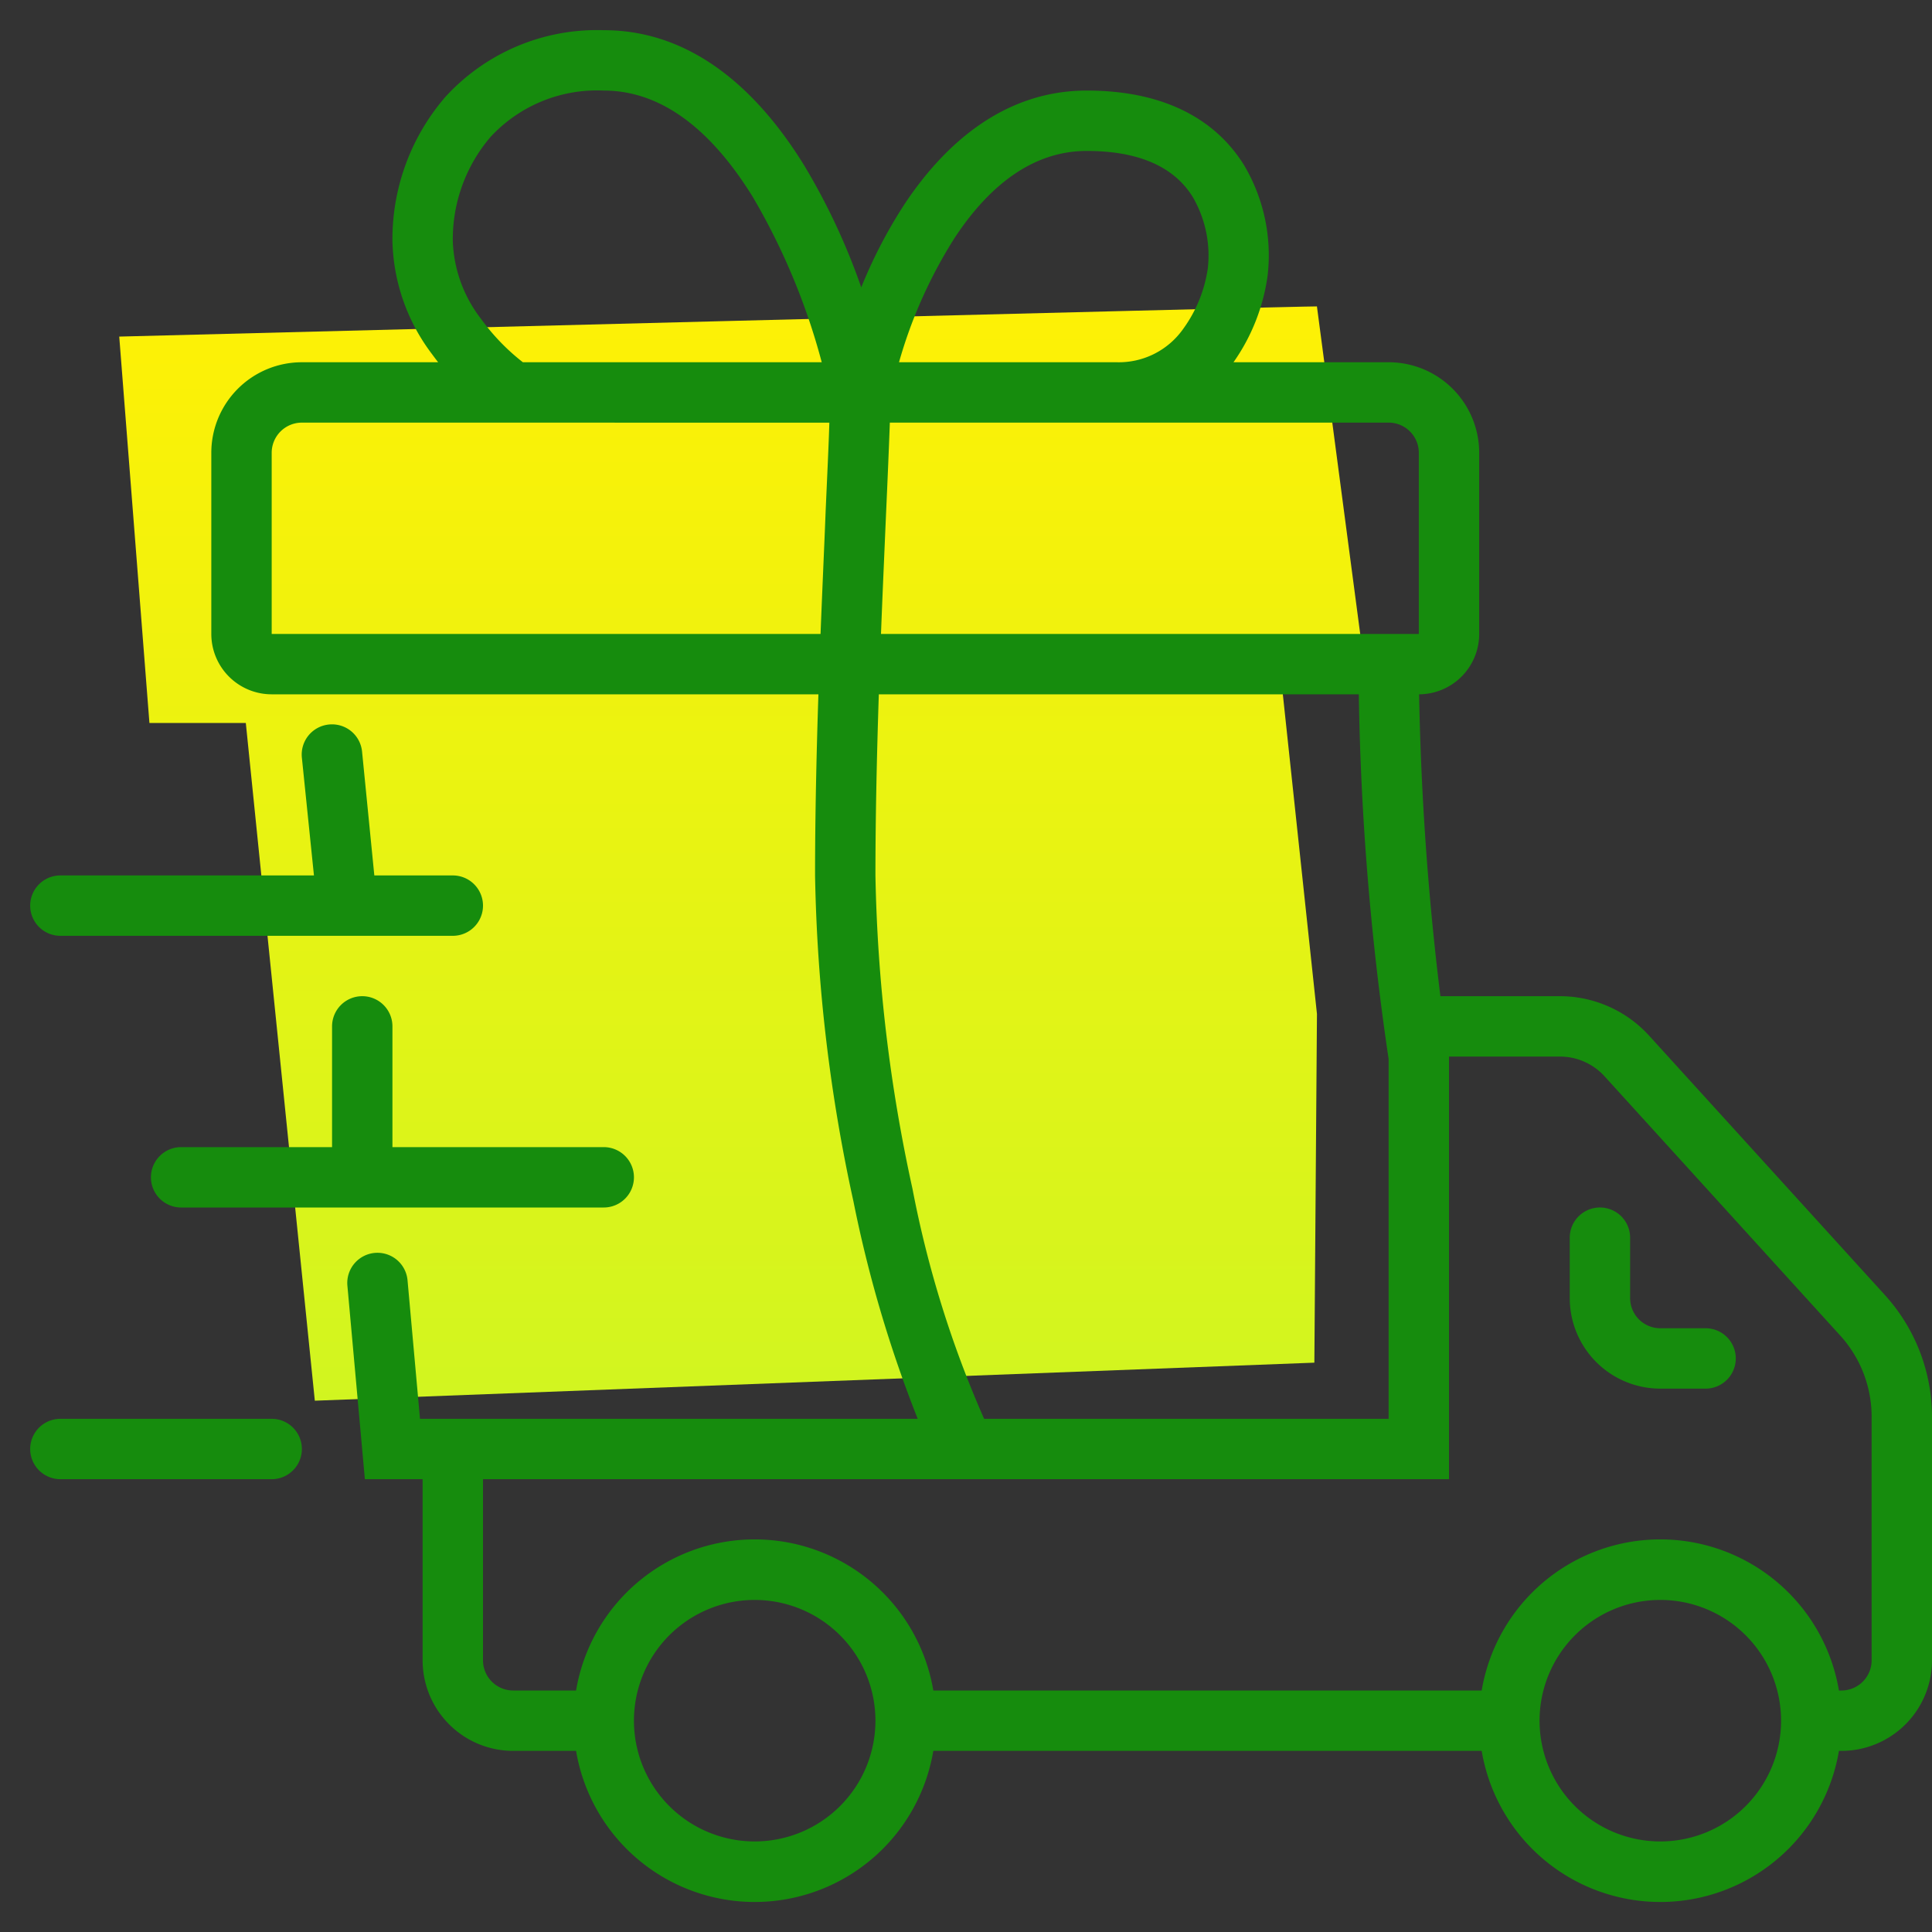
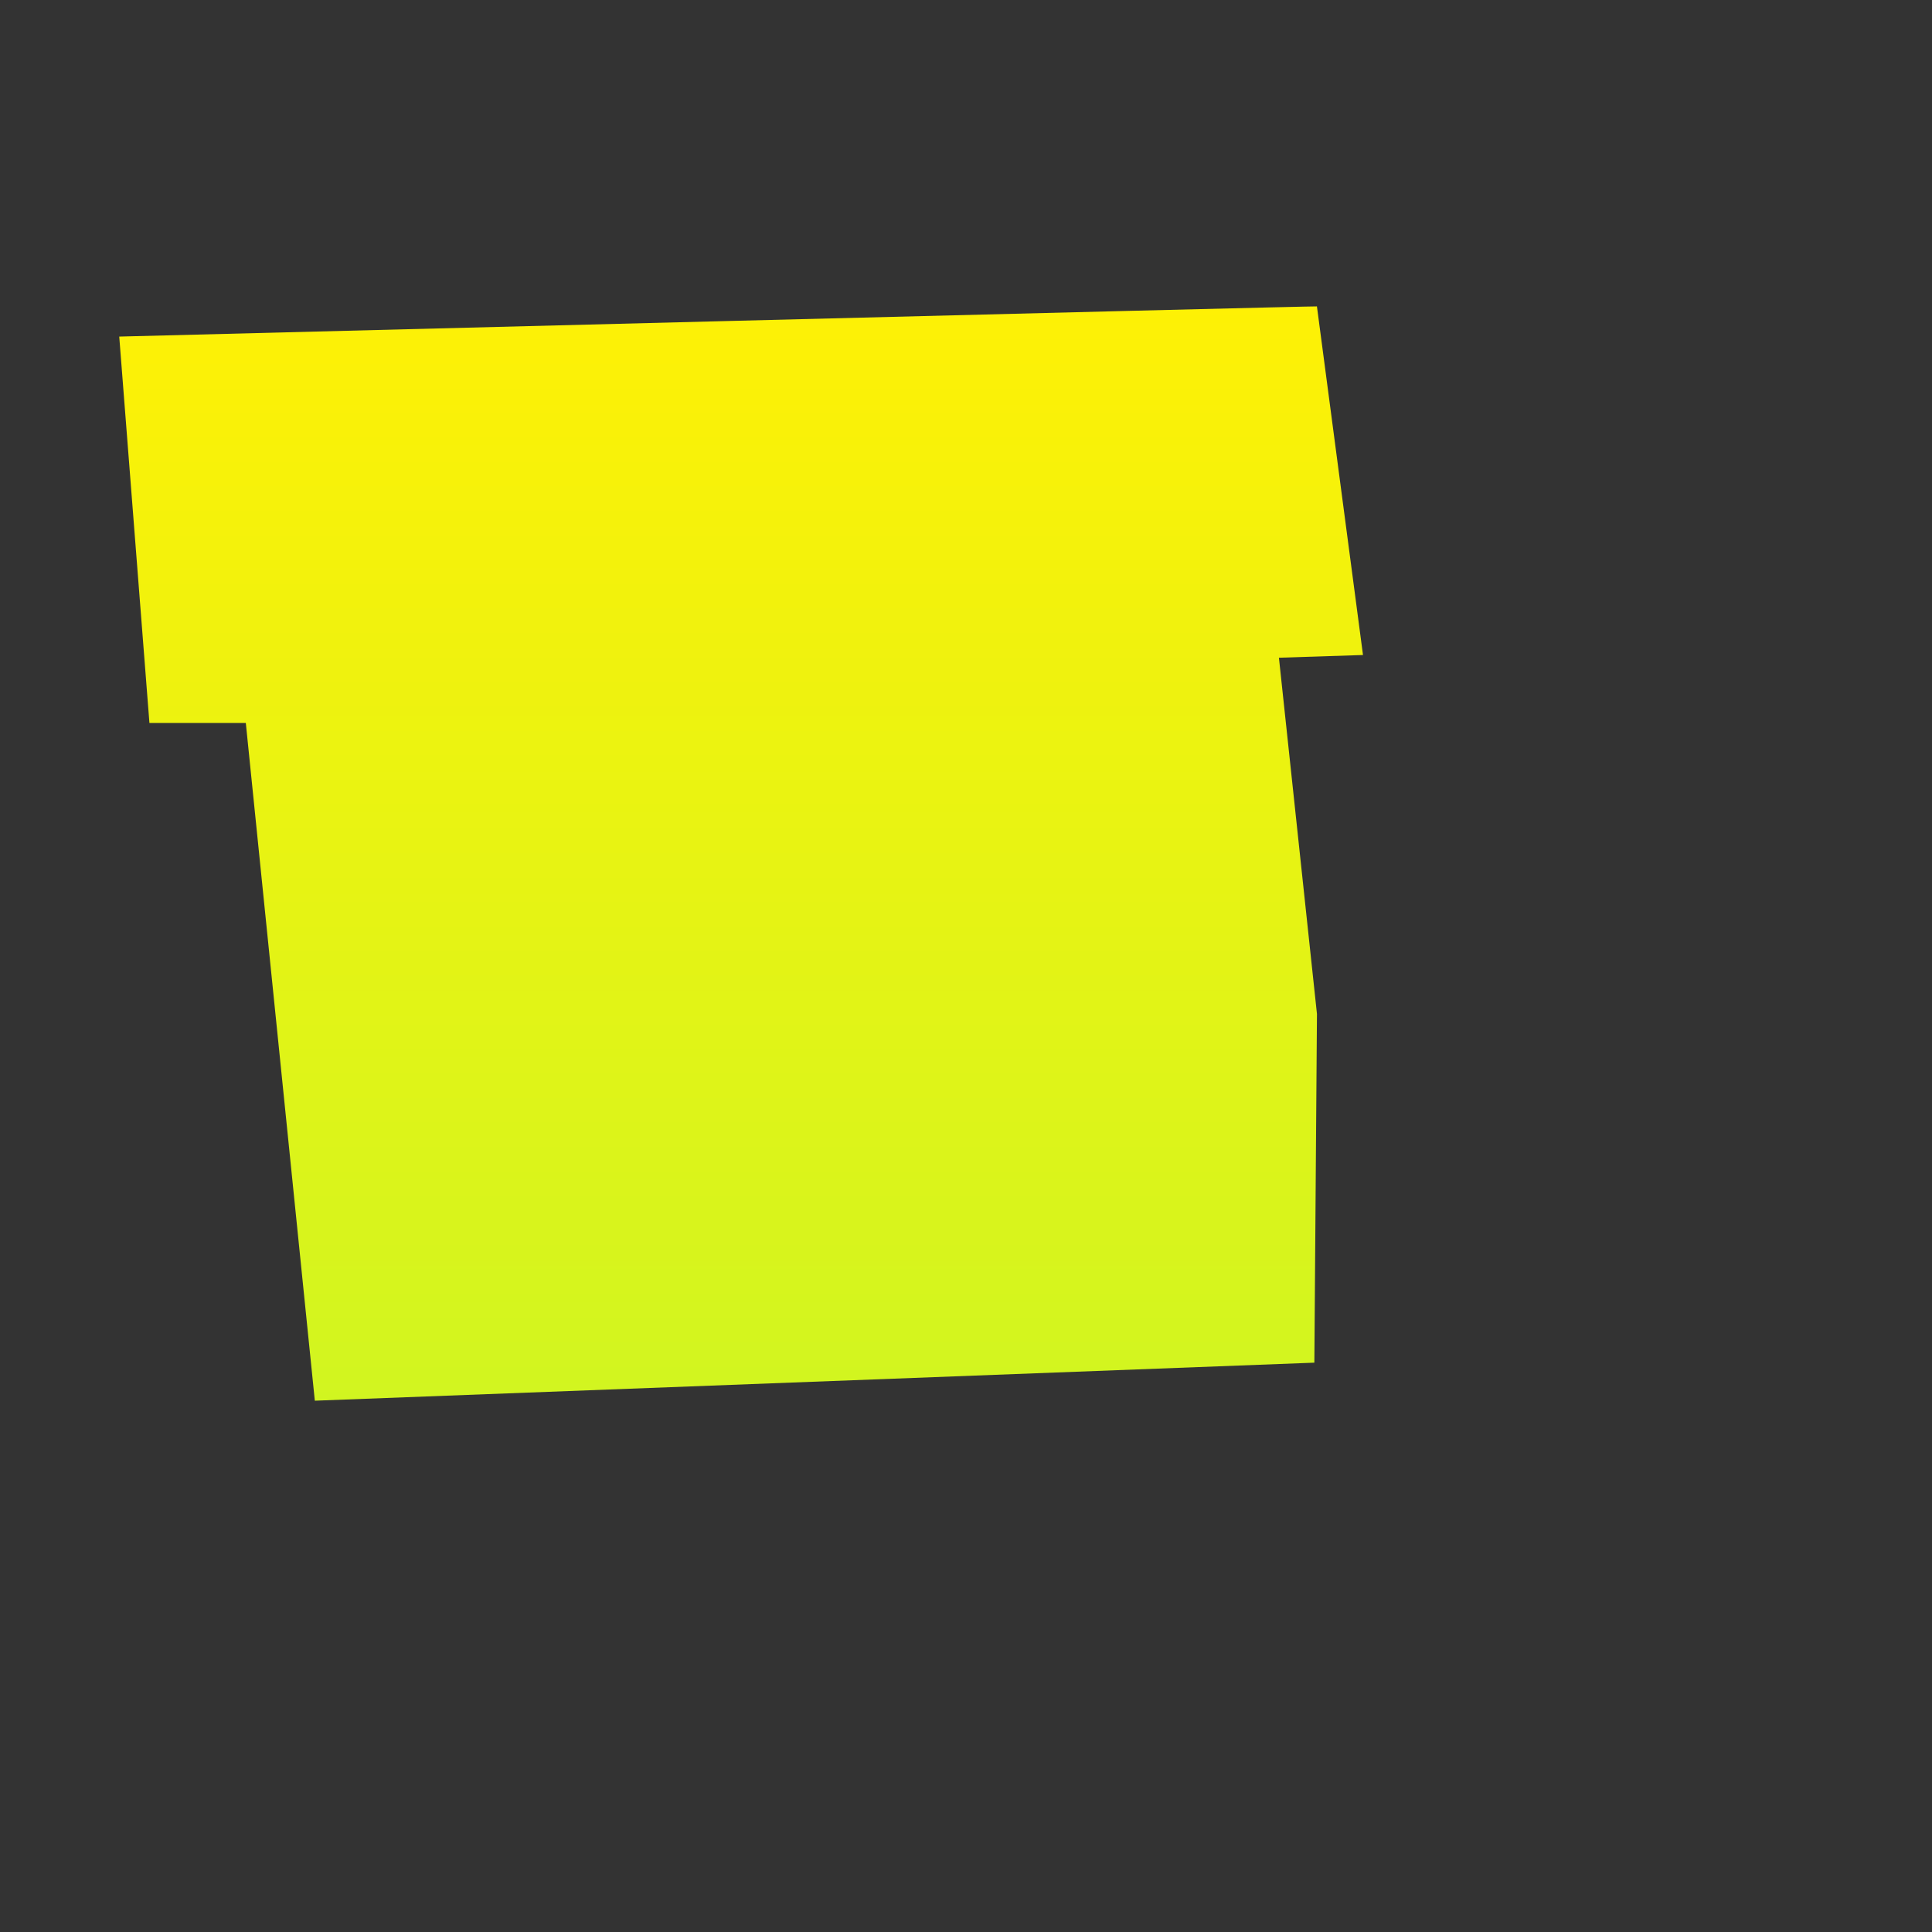
<svg xmlns="http://www.w3.org/2000/svg" width="64" height="64" viewBox="0 0 64 64">
  <rect x="0" y="0" width="64" height="64" fill="#333333" stroke="none" />
  <defs>
    <linearGradient id="a" x1="0.5" x2="0.5" y2="1" gradientUnits="objectBoundingBox">
      <stop offset="0" stop-color="#fef105" />
      <stop offset="1" stop-color="#d1f520" />
    </linearGradient>
  </defs>
-   <rect width="64" height="64" fill="none" />
-   <path d="M10.429,46.4l33.111-1.26.086-11.552-1.26-11.8,2.785-.09L43.625,10.15c0-.021-39.675,1-39.675,1l1,12.8H8.143Z" fill="url(#a)" />
-   <path d="M15.247,4.539A5.215,5.215,0,0,0,14,8a4.46,4.46,0,0,0,.936,2.565A7.11,7.11,0,0,0,16.321,12h9.9a21.923,21.923,0,0,0-2.283-5.475C22.61,4.377,20.974,3,19,3A4.809,4.809,0,0,0,15.247,4.539ZM16.014,14H9a1,1,0,0,0-1,1v6H26.182c.022-.58.046-1.146.069-1.692.036-.854.072-1.656.1-2.39h0c.052-1.173.1-2.17.122-2.916Zm-2.7-2.265q.1.136.2.265H9a3,3,0,0,0-3,3v6a2,2,0,0,0,2,2H26.111C26.046,24.981,26,27.045,26,29a54.579,54.579,0,0,0,1.272,10.8A41.8,41.8,0,0,0,29.4,47H12.913L12.5,42.41a1,1,0,0,0-1.992.181L11.087,49H13v6a3,3,0,0,0,3,3h2.083a6,6,0,0,0,11.834,0H48.083a6,6,0,0,0,11.834,0H60a3,3,0,0,0,3-3V46.933A6,6,0,0,0,61.44,42.9l-7.807-8.588A4,4,0,0,0,50.673,33H46.715a96.064,96.064,0,0,1-.705-10A2,2,0,0,0,48,21V15a3,3,0,0,0-3-3H39.861a6.522,6.522,0,0,0,1.131-2.876,5.849,5.849,0,0,0-.78-3.651C39.335,4.056,37.7,3,35,3c-2.761,0-4.739,1.8-6.047,3.78A16,16,0,0,0,27.53,9.52a21.594,21.594,0,0,0-1.893-4.045C24.187,3.123,22.026,1,19,1a6.8,6.8,0,0,0-5.247,2.211A7.212,7.212,0,0,0,12,8,6.445,6.445,0,0,0,13.314,11.735ZM47,35V49H15v6a1,1,0,0,0,1,1h2.083a6,6,0,0,1,11.834,0H48.083a6,6,0,0,1,11.834,0H60a1,1,0,0,0,1-1V46.933a4,4,0,0,0-1.04-2.691l-7.807-8.588A2,2,0,0,0,50.673,35ZM58,57a4,4,0,1,0-4,4A4,4,0,0,0,58,57ZM28,57a4,4,0,1,0-4,4A4,4,0,0,0,28,57Zm0-28c0-1.95.047-4.015.112-6h15.9A91.549,91.549,0,0,0,45,35.082V47H31.6a35.41,35.41,0,0,1-2.373-7.621A52.6,52.6,0,0,1,28,29Zm18-8H28.184c.021-.549.043-1.087.065-1.608.035-.816.069-1.594.1-2.315.055-1.226.1-2.286.128-3.077H45a1,1,0,0,1,1,1ZM36,12H28.781a15.627,15.627,0,0,1,1.842-4.119C31.767,6.145,33.215,5,35,5c2.1,0,3.049.778,3.512,1.526a3.855,3.855,0,0,1,.5,2.349,4.5,4.5,0,0,1-.818,2.021A2.607,2.607,0,0,1,36,12ZM9.9,24a1,1,0,0,1,1.094.9L11.4,29H14a1,1,0,0,1,0,2H1a1,1,0,0,1,0-2H9.4L9,25.1A1,1,0,0,1,9.9,24ZM11,33a1,1,0,0,1,1,1v4h7a1,1,0,0,1,0,2H5a1,1,0,0,1,0-2h5V34A1,1,0,0,1,11,33Zm42,8a1,1,0,0,0-2,0v2a3,3,0,0,0,3,3h1.5a1,1,0,0,0,0-2H54a1,1,0,0,1-1-1ZM1,47a1,1,0,0,0,0,2H8a1,1,0,0,0,0-2Z" transform="translate(1)" fill="#168c0d" fill-rule="evenodd" />
+   <path d="M10.429,46.4l33.111-1.26.086-11.552-1.26-11.8,2.785-.09L43.625,10.15c0-.021-39.675,1-39.675,1l1,12.8H8.143" fill="url(#a)" />
</svg>